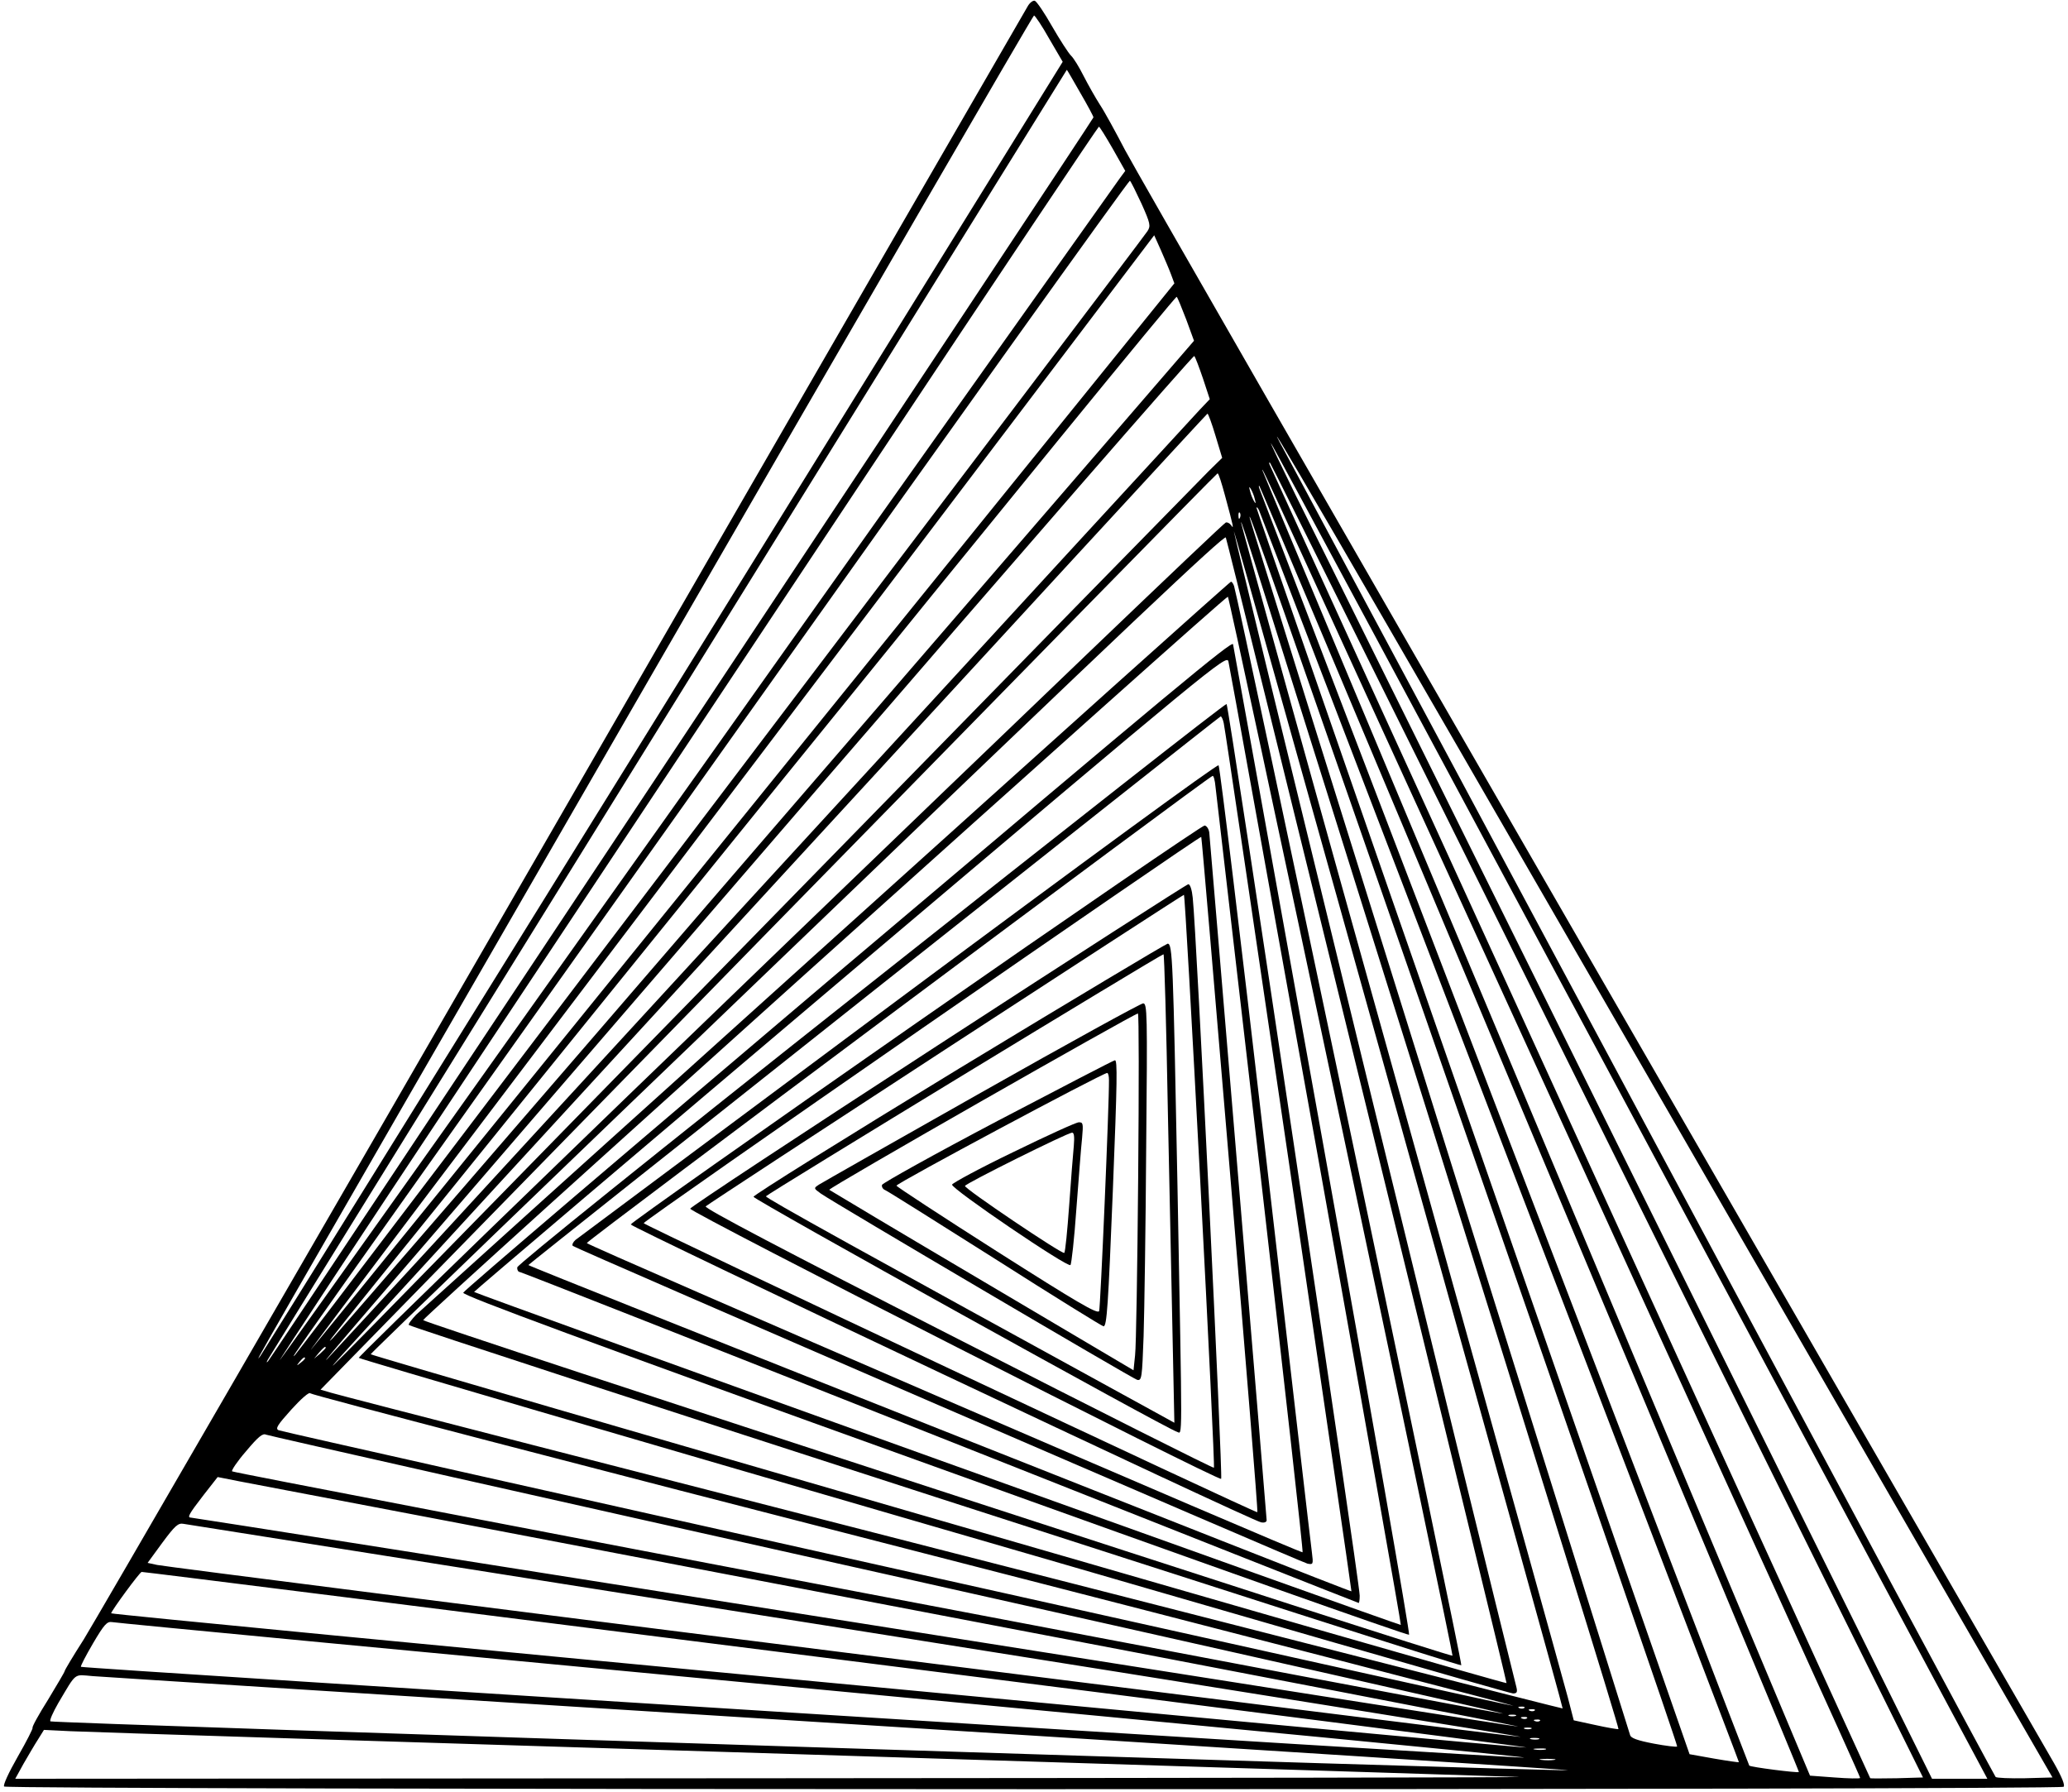
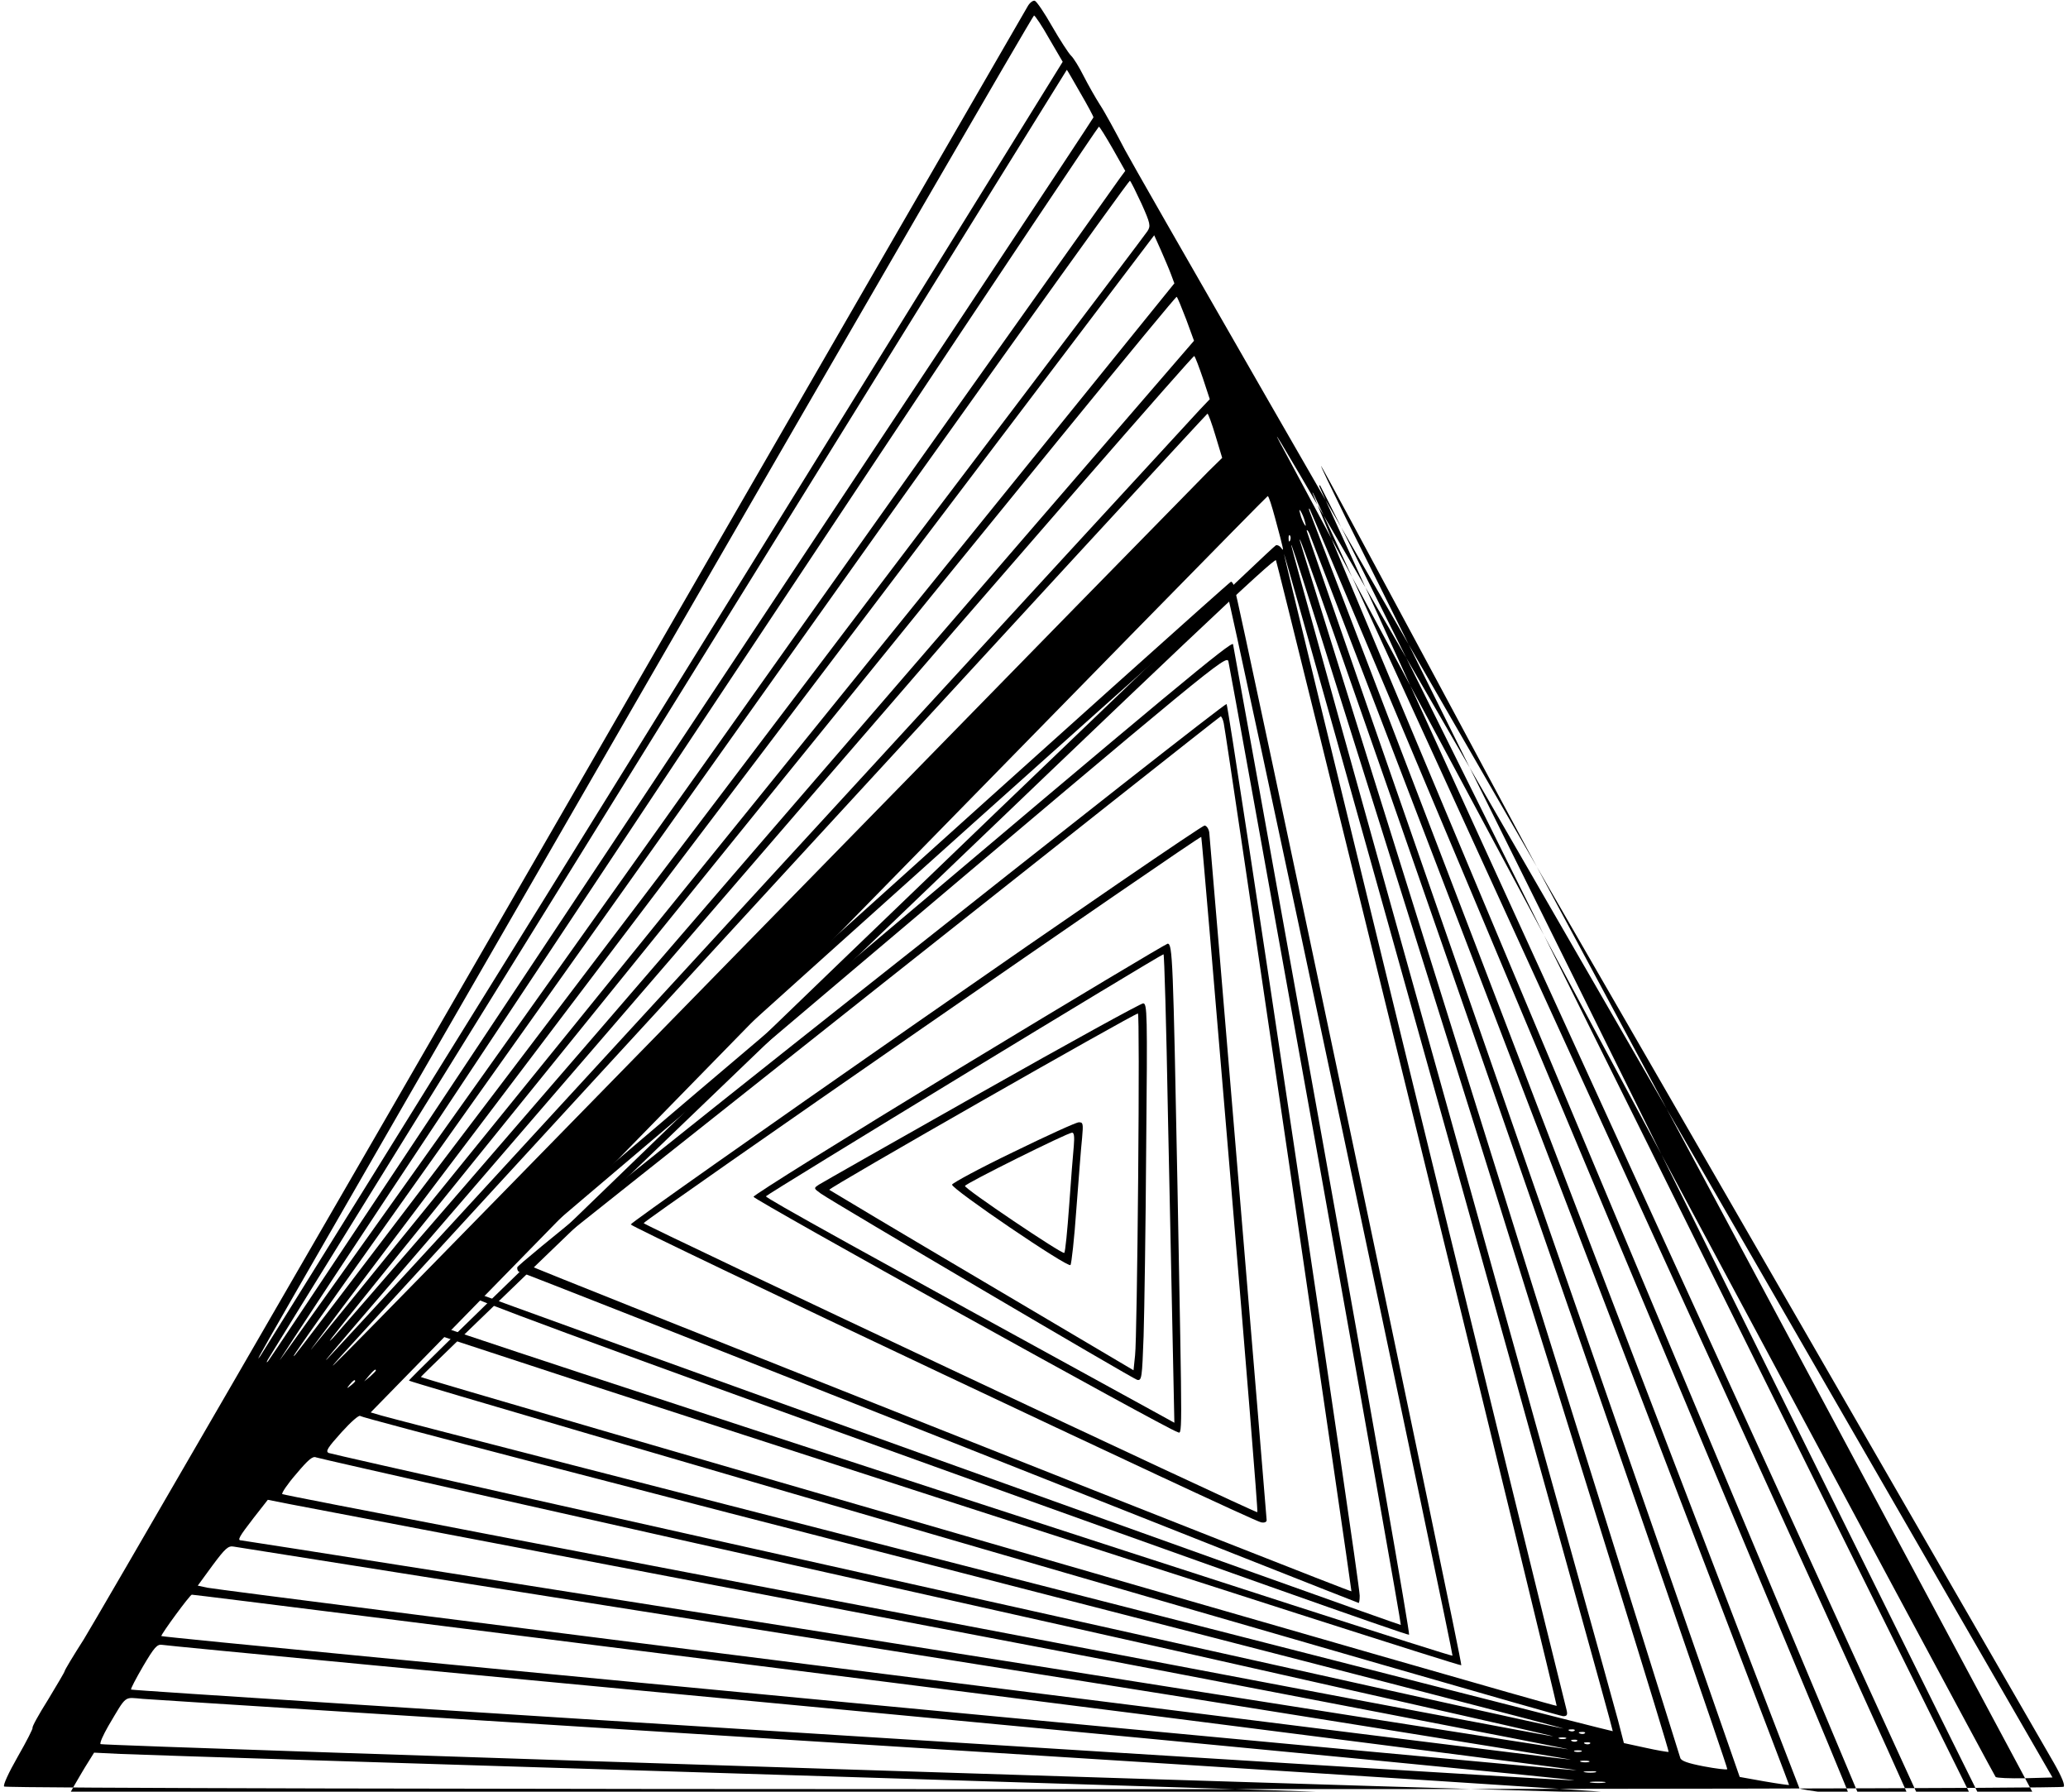
<svg xmlns="http://www.w3.org/2000/svg" version="1.0" width="800pt" height="693pt" viewBox="0 0 800 693" preserveAspectRatio="xMidYMid meet">
  <g transform="translate(0,693) scale(0.1,-0.1)" fill="#000000" stroke="none">
-     <path d="M3977 6908 c-8 -13 -817 -1413 -1797 -3113 -980 -1699 -1816 -3142 -1856 -3206 -41 -64 -74 -119 -74 -123 0 -3 -29 -52 -64 -110 -36 -57 -63 -106 -60 -109 2 -2 -23 -52 -57 -111 -36 -63 -58 -111 -53 -116 13 -13 7954 -14 7967 -1 6 6 -6 37 -38 93 -27 46 -831 1440 -1788 3098 -957 1658 -1769 3071 -1805 3140 -36 69 -79 148 -97 175 -18 28 -46 78 -63 111 -17 34 -39 70 -49 79 -10 10 -43 61 -73 113 -30 53 -60 97 -67 99 -6 2 -18 -6 -26 -19z m82 -128 l52 -89 -1547 -2498 c-851 -1374 -1552 -2502 -1557 -2508 -14 -14 -140 -232 1507 2623 814 1409 1482 2562 1486 2562 4 0 31 -40 59 -90z m120 -209 c28 -48 51 -91 51 -95 0 -7 -3178 -4796 -3193 -4811 -6 -7 -7 -5 -1 6 13 24 3089 4988 3091 4989 1 0 24 -40 52 -89z m126 -217 l48 -85 -20 -27 c-11 -15 -743 -1046 -1627 -2292 -885 -1246 -1615 -2272 -1623 -2280 -8 -8 315 482 719 1090 403 608 1118 1684 1588 2392 470 708 858 1288 861 1288 3 0 27 -39 54 -86z m111 -212 c34 -76 36 -86 23 -106 -22 -35 -3280 -4329 -3297 -4346 -22 -21 -84 -109 1643 2323 869 1224 1583 2222 1586 2218 4 -3 24 -44 45 -89z m114 -273 l13 -35 -1658 -2050 c-912 -1127 -1669 -2060 -1682 -2074 -14 -14 715 950 1619 2142 l1643 2168 26 -58 c14 -32 32 -74 39 -93z m59 -175 l30 -82 -1651 -1913 c-907 -1053 -1664 -1927 -1680 -1944 -39 -38 -89 -100 1722 2138 844 1043 1538 1893 1542 1889 4 -4 20 -44 37 -88z m65 -229 l26 -79 -39 -41 c-21 -22 -782 -850 -1691 -1840 -909 -990 -1666 -1813 -1683 -1830 -40 -40 89 110 1847 2148 825 956 1502 1734 1506 1730 4 -4 19 -44 34 -88z m48 -220 l26 -86 -53 -52 c-29 -29 -787 -803 -1685 -1722 -1773 -1813 -1765 -1806 -1669 -1698 164 183 3345 3642 3350 3643 3 0 17 -38 31 -85z m1745 -2603 l1493 -2587 -107 -3 c-58 -1 -109 1 -113 5 -4 4 -616 1144 -1360 2533 -744 1389 -1368 2554 -1388 2590 -143 262 167 -271 1475 -2538z m-194 88 c729 -1361 1350 -2521 1380 -2577 l55 -103 -107 0 -107 0 -1179 2378 c-648 1307 -1225 2472 -1283 2587 -57 116 -100 206 -95 200 6 -5 606 -1124 1336 -2485z m-74 -135 l1260 -2540 -101 -3 c-55 -1 -101 -1 -103 0 -3 6 -2320 5071 -2324 5082 -2 6 -1 9 2 6 4 -3 573 -1149 1266 -2545z m-115 -54 c625 -1366 1135 -2486 1132 -2488 -2 -3 -47 -2 -99 2 l-95 7 -1057 2517 c-582 1384 -1059 2523 -1061 2531 -7 26 23 -39 1180 -2569z m-1325 2472 c34 -126 35 -131 23 -114 -5 7 -14 12 -20 10 -25 -10 -3362 -3223 -3354 -3231 10 -10 4439 -1298 4465 -1298 15 0 18 5 13 25 -116 462 -1096 4469 -1093 4471 4 4 1276 -4550 1272 -4554 -3 -3 -4670 1193 -4764 1221 l-41 12 1732 1772 c953 974 1735 1772 1738 1772 4 1 16 -38 29 -86z m115 -13 c5 -17 4 -20 -2 -10 -5 8 -13 26 -16 40 -5 17 -4 20 2 10 5 -8 13 -26 16 -40z m1066 -2438 c574 -1365 1041 -2484 1039 -2486 -5 -4 -187 19 -192 25 -3 3 -1882 4902 -1895 4939 -3 8 -3 13 0 10 3 -3 475 -1122 1048 -2488z m-116 -37 c509 -1325 924 -2410 923 -2411 -1 -1 -44 5 -96 14 l-95 17 -837 2405 c-461 1323 -838 2410 -838 2415 0 6 5 1 10 -10 5 -11 425 -1104 933 -2430z m-1007 2403 c-3 -8 -6 -5 -6 6 -1 11 2 17 5 13 3 -3 4 -12 1 -19z m878 -2396 c450 -1293 816 -2354 813 -2357 -2 -3 -43 2 -91 11 -62 12 -88 21 -91 33 -3 9 -334 1067 -736 2351 -402 1284 -733 2344 -735 2355 -14 59 90 -235 840 -2393z m-129 18 c397 -1268 719 -2306 715 -2308 -4 -1 -45 6 -90 16 l-83 18 -23 89 c-13 50 -303 1091 -644 2314 -342 1223 -621 2226 -620 2230 1 12 36 -98 745 -2359z m-256 81 c297 -1213 539 -2208 538 -2211 -3 -6 -4384 1263 -4394 1272 -2 2 740 717 1649 1589 1265 1214 1654 1582 1659 1570 4 -9 251 -1008 548 -2220z m-4030 -914 c0 -2 -10 -12 -22 -23 l-23 -19 19 23 c18 21 26 27 26 19z m-80 -41 c0 -2 -8 -10 -17 -17 -16 -13 -17 -12 -4 4 13 16 21 21 21 13z m2352 -743 c1280 -329 2325 -599 2323 -601 -4 -4 -4753 1056 -4777 1066 -14 6 -5 20 49 80 37 41 69 69 73 63 3 -6 1053 -280 2332 -608z m-100 -93 c1313 -294 2386 -536 2383 -538 -5 -5 -4908 929 -4917 937 -4 3 20 39 54 78 47 56 64 70 77 64 9 -4 1090 -248 2403 -541z m16 -121 c1338 -255 2429 -465 2424 -467 -4 -1 -1159 180 -2565 403 -1406 223 -2562 405 -2568 405 -16 0 -9 13 49 88 l54 69 86 -17 c48 -9 1182 -225 2520 -481z m-135 -95 c1418 -225 2574 -410 2569 -412 -10 -3 -5218 653 -5274 665 l-37 8 57 78 c49 66 61 77 82 73 14 -2 1185 -188 2603 -412z m-81 -111 c1472 -186 2675 -340 2673 -342 -6 -6 -5475 512 -5475 519 1 10 111 160 118 160 4 1 1212 -151 2684 -337z m-37 -120 c1507 -142 2722 -259 2700 -261 -47 -3 -5575 345 -5582 351 -2 3 19 43 47 91 43 73 54 85 73 82 12 -3 1255 -121 2762 -263z m70 -130 c1562 -98 2822 -179 2800 -180 -76 -4 -5864 182 -5870 189 -4 4 10 35 30 70 73 123 59 111 134 105 36 -3 1344 -86 2906 -184z m2632 61 c-3 -3 -12 -4 -19 -1 -8 3 -5 6 6 6 11 1 17 -2 13 -5z m40 -10 c-3 -3 -12 -4 -19 -1 -8 3 -5 6 6 6 11 1 17 -2 13 -5z m-74 -21 c-7 -2 -19 -2 -25 0 -7 3 -2 5 12 5 14 0 19 -2 13 -5z m44 -9 c-3 -3 -12 -4 -19 -1 -8 3 -5 6 6 6 11 1 17 -2 13 -5z m50 -10 c-3 -3 -12 -4 -19 -1 -8 3 -5 6 6 6 11 1 17 -2 13 -5z m-34 -31 c-7 -2 -19 -2 -25 0 -7 3 -2 5 12 5 14 0 19 -2 13 -5z m-2838 -98 c1491 -47 2746 -86 2790 -88 44 -2 -1247 -4 -2868 -5 l-2948 -2 32 58 c18 31 43 74 56 94 l23 37 102 -5 c57 -3 1323 -43 2813 -89z m2868 58 c-7 -2 -21 -2 -30 0 -10 3 -4 5 12 5 17 0 24 -2 18 -5z m25 -40 c-10 -2 -28 -2 -40 0 -13 2 -5 4 17 4 22 1 32 -1 23 -4z m35 -40 c-13 -2 -35 -2 -50 0 -16 2 -5 4 22 4 28 0 40 -2 28 -4z" />
+     <path d="M3977 6908 c-8 -13 -817 -1413 -1797 -3113 -980 -1699 -1816 -3142 -1856 -3206 -41 -64 -74 -119 -74 -123 0 -3 -29 -52 -64 -110 -36 -57 -63 -106 -60 -109 2 -2 -23 -52 -57 -111 -36 -63 -58 -111 -53 -116 13 -13 7954 -14 7967 -1 6 6 -6 37 -38 93 -27 46 -831 1440 -1788 3098 -957 1658 -1769 3071 -1805 3140 -36 69 -79 148 -97 175 -18 28 -46 78 -63 111 -17 34 -39 70 -49 79 -10 10 -43 61 -73 113 -30 53 -60 97 -67 99 -6 2 -18 -6 -26 -19z m82 -128 l52 -89 -1547 -2498 c-851 -1374 -1552 -2502 -1557 -2508 -14 -14 -140 -232 1507 2623 814 1409 1482 2562 1486 2562 4 0 31 -40 59 -90z m120 -209 c28 -48 51 -91 51 -95 0 -7 -3178 -4796 -3193 -4811 -6 -7 -7 -5 -1 6 13 24 3089 4988 3091 4989 1 0 24 -40 52 -89z m126 -217 l48 -85 -20 -27 c-11 -15 -743 -1046 -1627 -2292 -885 -1246 -1615 -2272 -1623 -2280 -8 -8 315 482 719 1090 403 608 1118 1684 1588 2392 470 708 858 1288 861 1288 3 0 27 -39 54 -86z m111 -212 c34 -76 36 -86 23 -106 -22 -35 -3280 -4329 -3297 -4346 -22 -21 -84 -109 1643 2323 869 1224 1583 2222 1586 2218 4 -3 24 -44 45 -89z m114 -273 l13 -35 -1658 -2050 c-912 -1127 -1669 -2060 -1682 -2074 -14 -14 715 950 1619 2142 l1643 2168 26 -58 c14 -32 32 -74 39 -93z m59 -175 l30 -82 -1651 -1913 c-907 -1053 -1664 -1927 -1680 -1944 -39 -38 -89 -100 1722 2138 844 1043 1538 1893 1542 1889 4 -4 20 -44 37 -88z m65 -229 l26 -79 -39 -41 c-21 -22 -782 -850 -1691 -1840 -909 -990 -1666 -1813 -1683 -1830 -40 -40 89 110 1847 2148 825 956 1502 1734 1506 1730 4 -4 19 -44 34 -88z m48 -220 l26 -86 -53 -52 c-29 -29 -787 -803 -1685 -1722 -1773 -1813 -1765 -1806 -1669 -1698 164 183 3345 3642 3350 3643 3 0 17 -38 31 -85z m1745 -2603 l1493 -2587 -107 -3 c-58 -1 -109 1 -113 5 -4 4 -616 1144 -1360 2533 -744 1389 -1368 2554 -1388 2590 -143 262 167 -271 1475 -2538z c729 -1361 1350 -2521 1380 -2577 l55 -103 -107 0 -107 0 -1179 2378 c-648 1307 -1225 2472 -1283 2587 -57 116 -100 206 -95 200 6 -5 606 -1124 1336 -2485z m-74 -135 l1260 -2540 -101 -3 c-55 -1 -101 -1 -103 0 -3 6 -2320 5071 -2324 5082 -2 6 -1 9 2 6 4 -3 573 -1149 1266 -2545z m-115 -54 c625 -1366 1135 -2486 1132 -2488 -2 -3 -47 -2 -99 2 l-95 7 -1057 2517 c-582 1384 -1059 2523 -1061 2531 -7 26 23 -39 1180 -2569z m-1325 2472 c34 -126 35 -131 23 -114 -5 7 -14 12 -20 10 -25 -10 -3362 -3223 -3354 -3231 10 -10 4439 -1298 4465 -1298 15 0 18 5 13 25 -116 462 -1096 4469 -1093 4471 4 4 1276 -4550 1272 -4554 -3 -3 -4670 1193 -4764 1221 l-41 12 1732 1772 c953 974 1735 1772 1738 1772 4 1 16 -38 29 -86z m115 -13 c5 -17 4 -20 -2 -10 -5 8 -13 26 -16 40 -5 17 -4 20 2 10 5 -8 13 -26 16 -40z m1066 -2438 c574 -1365 1041 -2484 1039 -2486 -5 -4 -187 19 -192 25 -3 3 -1882 4902 -1895 4939 -3 8 -3 13 0 10 3 -3 475 -1122 1048 -2488z m-116 -37 c509 -1325 924 -2410 923 -2411 -1 -1 -44 5 -96 14 l-95 17 -837 2405 c-461 1323 -838 2410 -838 2415 0 6 5 1 10 -10 5 -11 425 -1104 933 -2430z m-1007 2403 c-3 -8 -6 -5 -6 6 -1 11 2 17 5 13 3 -3 4 -12 1 -19z m878 -2396 c450 -1293 816 -2354 813 -2357 -2 -3 -43 2 -91 11 -62 12 -88 21 -91 33 -3 9 -334 1067 -736 2351 -402 1284 -733 2344 -735 2355 -14 59 90 -235 840 -2393z m-129 18 c397 -1268 719 -2306 715 -2308 -4 -1 -45 6 -90 16 l-83 18 -23 89 c-13 50 -303 1091 -644 2314 -342 1223 -621 2226 -620 2230 1 12 36 -98 745 -2359z m-256 81 c297 -1213 539 -2208 538 -2211 -3 -6 -4384 1263 -4394 1272 -2 2 740 717 1649 1589 1265 1214 1654 1582 1659 1570 4 -9 251 -1008 548 -2220z m-4030 -914 c0 -2 -10 -12 -22 -23 l-23 -19 19 23 c18 21 26 27 26 19z m-80 -41 c0 -2 -8 -10 -17 -17 -16 -13 -17 -12 -4 4 13 16 21 21 21 13z m2352 -743 c1280 -329 2325 -599 2323 -601 -4 -4 -4753 1056 -4777 1066 -14 6 -5 20 49 80 37 41 69 69 73 63 3 -6 1053 -280 2332 -608z m-100 -93 c1313 -294 2386 -536 2383 -538 -5 -5 -4908 929 -4917 937 -4 3 20 39 54 78 47 56 64 70 77 64 9 -4 1090 -248 2403 -541z m16 -121 c1338 -255 2429 -465 2424 -467 -4 -1 -1159 180 -2565 403 -1406 223 -2562 405 -2568 405 -16 0 -9 13 49 88 l54 69 86 -17 c48 -9 1182 -225 2520 -481z m-135 -95 c1418 -225 2574 -410 2569 -412 -10 -3 -5218 653 -5274 665 l-37 8 57 78 c49 66 61 77 82 73 14 -2 1185 -188 2603 -412z m-81 -111 c1472 -186 2675 -340 2673 -342 -6 -6 -5475 512 -5475 519 1 10 111 160 118 160 4 1 1212 -151 2684 -337z m-37 -120 c1507 -142 2722 -259 2700 -261 -47 -3 -5575 345 -5582 351 -2 3 19 43 47 91 43 73 54 85 73 82 12 -3 1255 -121 2762 -263z m70 -130 c1562 -98 2822 -179 2800 -180 -76 -4 -5864 182 -5870 189 -4 4 10 35 30 70 73 123 59 111 134 105 36 -3 1344 -86 2906 -184z m2632 61 c-3 -3 -12 -4 -19 -1 -8 3 -5 6 6 6 11 1 17 -2 13 -5z m40 -10 c-3 -3 -12 -4 -19 -1 -8 3 -5 6 6 6 11 1 17 -2 13 -5z m-74 -21 c-7 -2 -19 -2 -25 0 -7 3 -2 5 12 5 14 0 19 -2 13 -5z m44 -9 c-3 -3 -12 -4 -19 -1 -8 3 -5 6 6 6 11 1 17 -2 13 -5z m50 -10 c-3 -3 -12 -4 -19 -1 -8 3 -5 6 6 6 11 1 17 -2 13 -5z m-34 -31 c-7 -2 -19 -2 -25 0 -7 3 -2 5 12 5 14 0 19 -2 13 -5z m-2838 -98 c1491 -47 2746 -86 2790 -88 44 -2 -1247 -4 -2868 -5 l-2948 -2 32 58 c18 31 43 74 56 94 l23 37 102 -5 c57 -3 1323 -43 2813 -89z m2868 58 c-7 -2 -21 -2 -30 0 -10 3 -4 5 12 5 17 0 24 -2 18 -5z m25 -40 c-10 -2 -28 -2 -40 0 -13 2 -5 4 17 4 22 1 32 -1 23 -4z m35 -40 c-13 -2 -35 -2 -50 0 -16 2 -5 4 22 4 28 0 40 -2 28 -4z" />
    <path d="M3200 3279 c-855 -770 -1571 -1416 -1590 -1434 -18 -19 -32 -37 -28 -40 13 -13 4064 -1323 4071 -1316 6 6 -856 4097 -879 4174 -3 9 -8 17 -12 17 -4 0 -707 -630 -1562 -1401z m1990 -707 c238 -1123 431 -2044 429 -2046 -7 -8 -3984 1288 -3982 1298 2 15 3107 2806 3113 2798 4 -4 202 -926 440 -2050z" />
    <path d="M3270 3192 c-811 -687 -1476 -1254 -1478 -1262 -2 -11 463 -183 1825 -673 1004 -362 1830 -654 1834 -650 4 4 -147 868 -336 1918 -189 1051 -344 1911 -345 1913 -2 17 -234 -176 -1500 -1246z m1821 -695 c182 -1016 330 -1850 328 -1852 -4 -3 -3578 1280 -3585 1288 -2 1 653 557 1454 1235 1405 1188 1457 1231 1464 1204 4 -15 156 -859 339 -1875z" />
    <path d="M3368 3127 c-853 -675 -1367 -1089 -1367 -1099 -1 -10 4 -18 10 -18 5 0 737 -288 1626 -640 888 -352 1617 -640 1619 -640 2 0 4 12 4 28 -1 61 -507 3446 -515 3449 -6 2 -625 -484 -1377 -1080z m1366 1006 c11 -51 496 -3356 494 -3358 -5 -4 -3188 1258 -3184 1262 17 17 2673 2122 2678 2122 3 1 9 -11 12 -26z" />
-     <path d="M3475 3064 c-676 -503 -1238 -921 -1249 -930 -10 -9 -14 -19 -10 -23 14 -12 2816 -1223 2842 -1229 22 -4 23 -3 17 44 -4 27 -84 721 -179 1542 -95 821 -177 1497 -182 1502 -5 5 -498 -355 -1239 -906z m1227 824 c3 -24 81 -699 174 -1500 92 -801 166 -1460 163 -1462 -6 -6 -2761 1184 -2769 1196 -5 6 2407 1806 2421 1807 4 1 9 -18 11 -41z" />
    <path d="M3543 2972 c-606 -422 -1103 -772 -1103 -778 0 -11 2397 -1144 2438 -1152 13 -3 22 1 22 8 0 12 -217 2610 -222 2660 -2 14 -10 26 -18 27 -8 1 -511 -343 -1117 -765z m1216 -587 c60 -715 108 -1302 105 -1304 -5 -5 -2374 1110 -2374 1118 1 11 2155 1502 2157 1494 2 -5 52 -593 112 -1308z" />
-     <path d="M3628 2887 c-527 -342 -958 -626 -958 -632 0 -15 2043 -1054 2054 -1045 7 8 -95 2110 -110 2248 -3 30 -10 52 -17 52 -7 -1 -443 -281 -969 -623z m1015 -523 c32 -609 56 -1109 53 -1111 -2 -3 -448 221 -990 498 -683 348 -983 506 -976 513 12 12 1842 1204 1850 1205 3 1 31 -497 63 -1105z" />
    <path d="M3710 2797 c-437 -266 -795 -489 -795 -496 0 -11 1597 -897 1638 -909 22 -6 21 -77 2 953 -17 876 -19 935 -38 935 -7 -1 -370 -218 -807 -483z m808 -174 c7 -340 16 -748 19 -907 l6 -289 -80 44 c-1140 625 -1502 825 -1500 832 2 7 1526 935 1538 936 3 1 11 -277 17 -616z" />
    <path d="M3797 2705 c-335 -189 -618 -350 -629 -357 -21 -14 -21 -14 8 -35 55 -38 1205 -715 1223 -720 18 -4 19 7 25 169 3 95 8 424 10 731 5 521 4 557 -12 556 -9 0 -291 -155 -625 -344z m606 -327 c-3 -348 -8 -659 -12 -690 l-6 -58 -585 346 c-322 190 -588 349 -592 352 -6 6 1176 680 1194 682 4 0 4 -285 1 -632z" />
-     <path d="M3860 2595 c-245 -129 -446 -241 -448 -248 -2 -8 4 -17 12 -20 8 -3 199 -123 425 -266 226 -144 415 -261 420 -261 13 0 18 80 36 525 17 427 18 505 8 504 -5 0 -208 -106 -453 -234z m430 158 c1 -93 -33 -881 -38 -894 -6 -13 -84 33 -394 230 -212 135 -388 250 -390 255 -3 8 794 434 815 436 4 0 7 -12 7 -27z" />
    <path d="M3920 2474 c-129 -62 -236 -120 -237 -126 -3 -16 447 -322 458 -311 4 4 15 103 23 218 9 116 18 238 22 273 5 56 4 62 -13 61 -10 0 -124 -52 -253 -115z m234 24 c-3 -29 -11 -133 -18 -231 -7 -97 -15 -180 -19 -183 -7 -7 -387 249 -384 259 3 10 395 205 414 206 8 1 10 -15 7 -51z" />
  </g>
</svg>